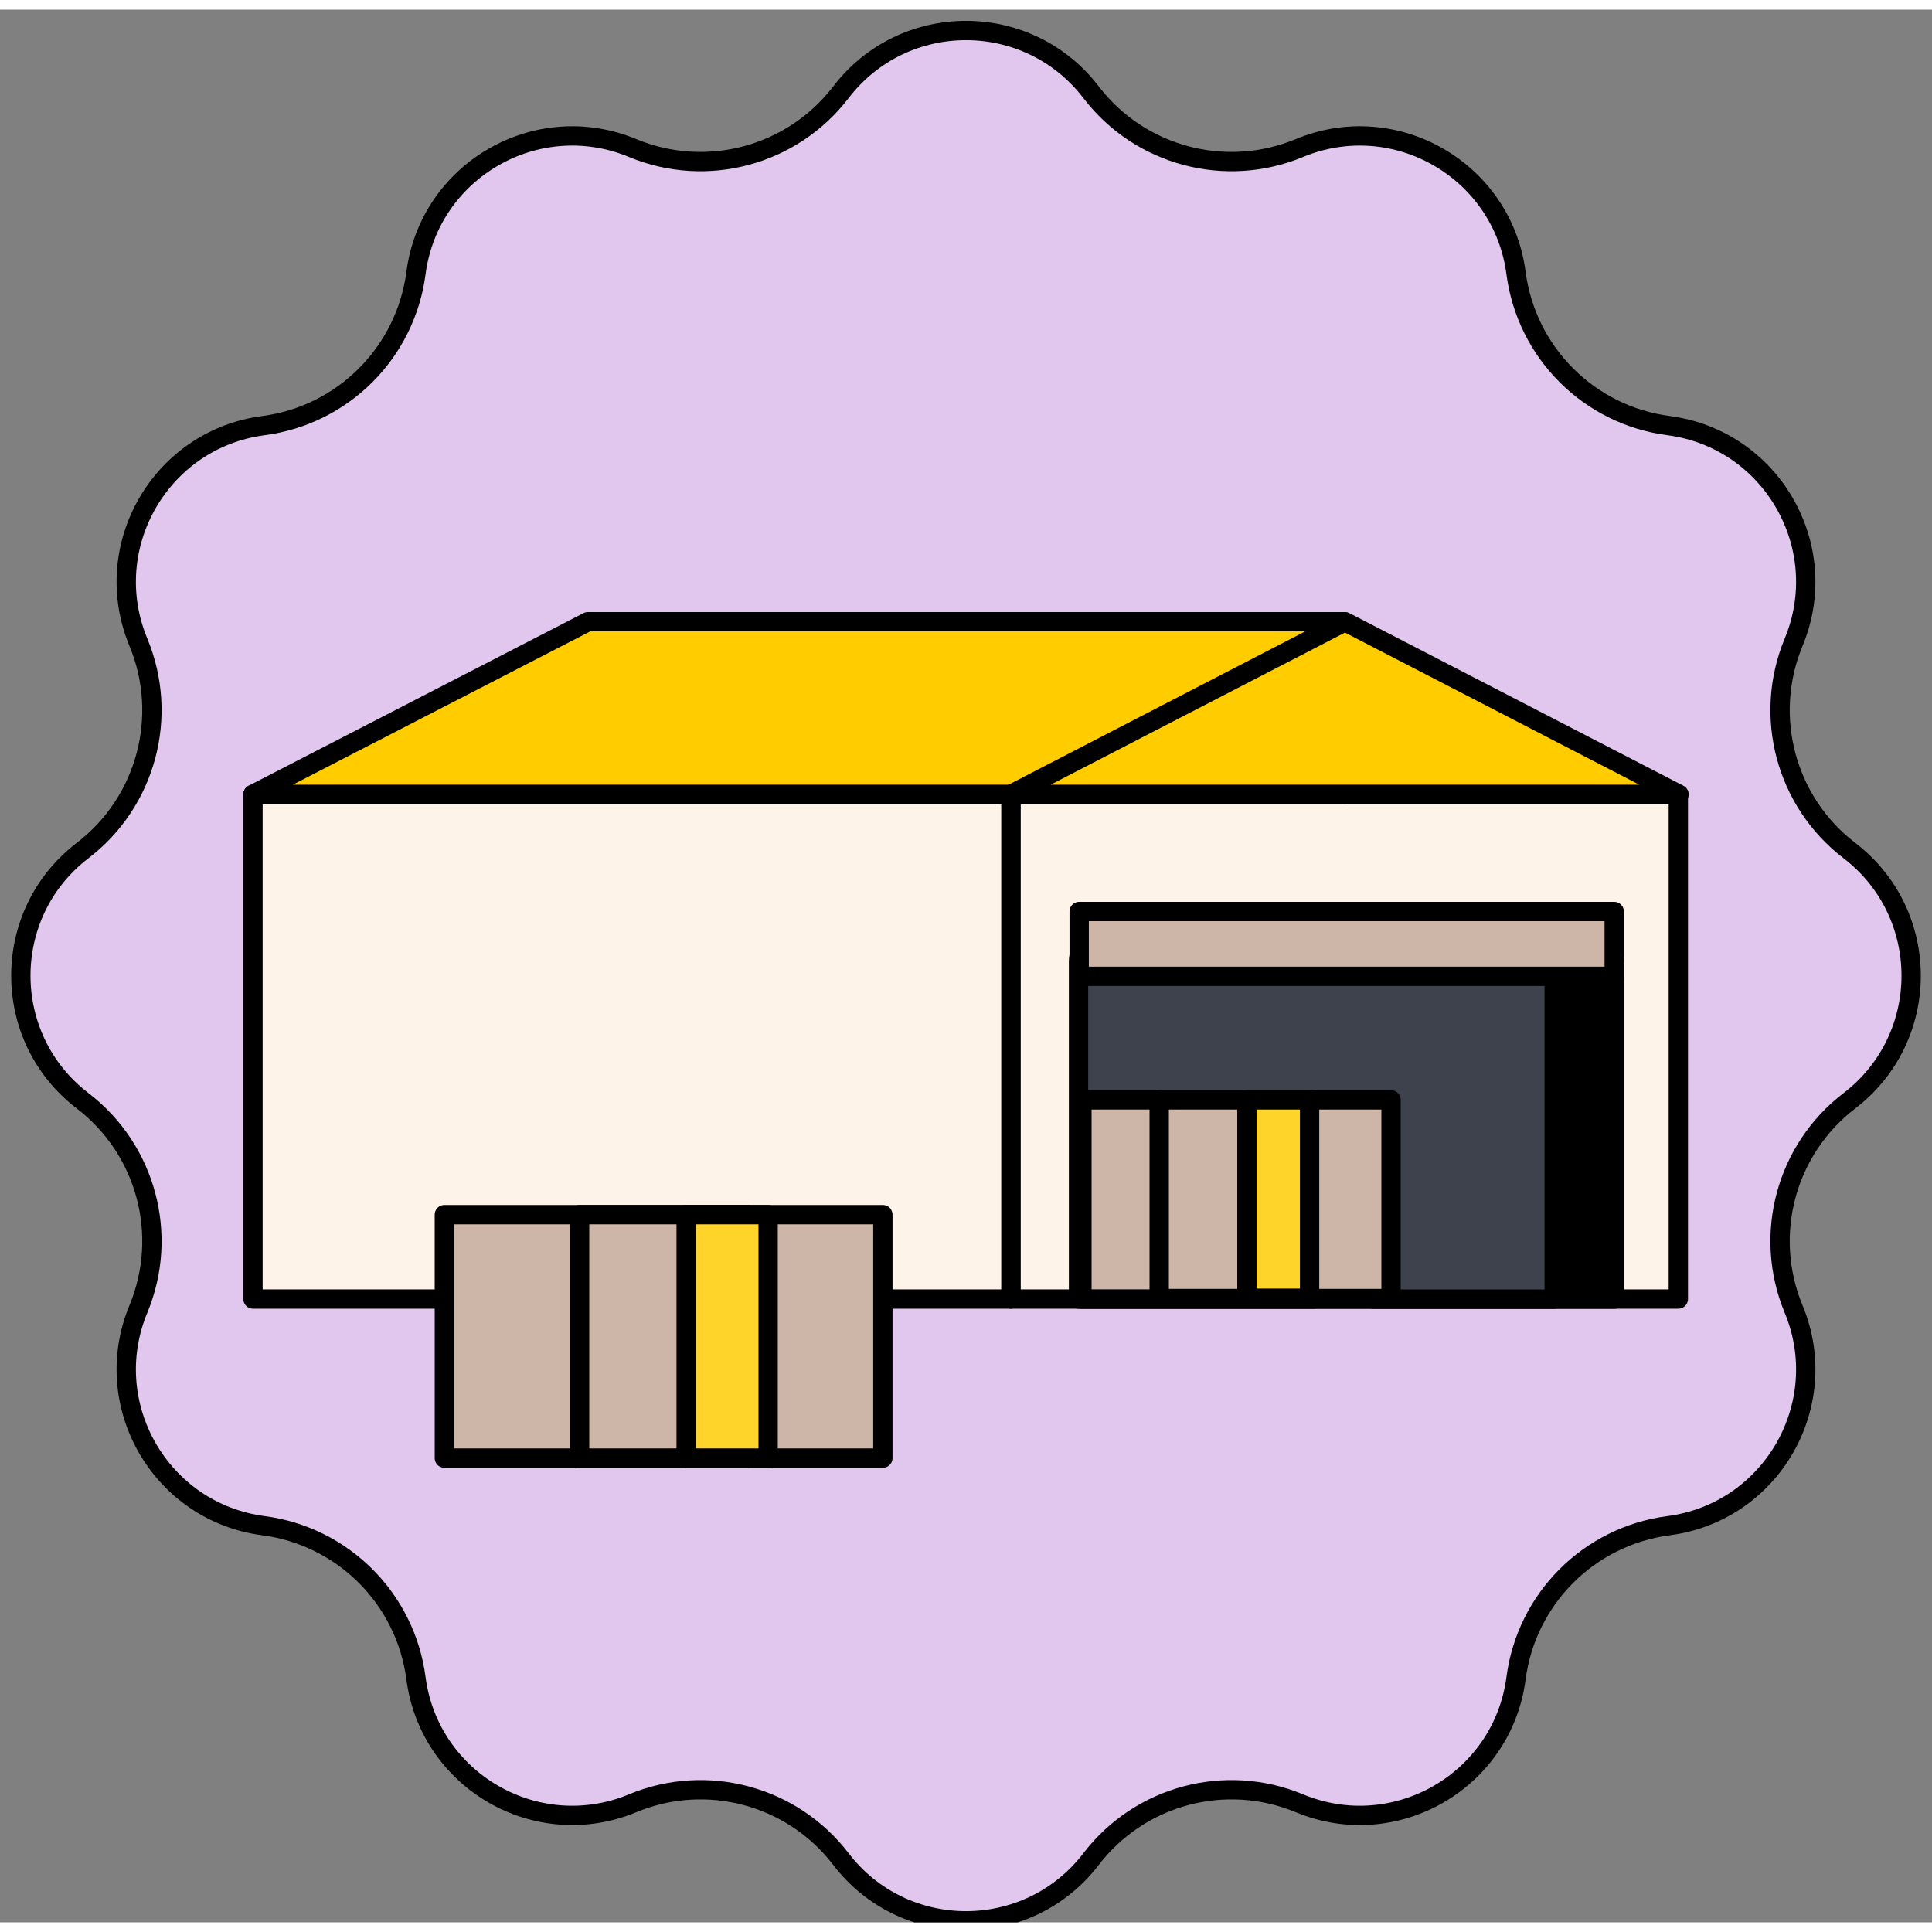
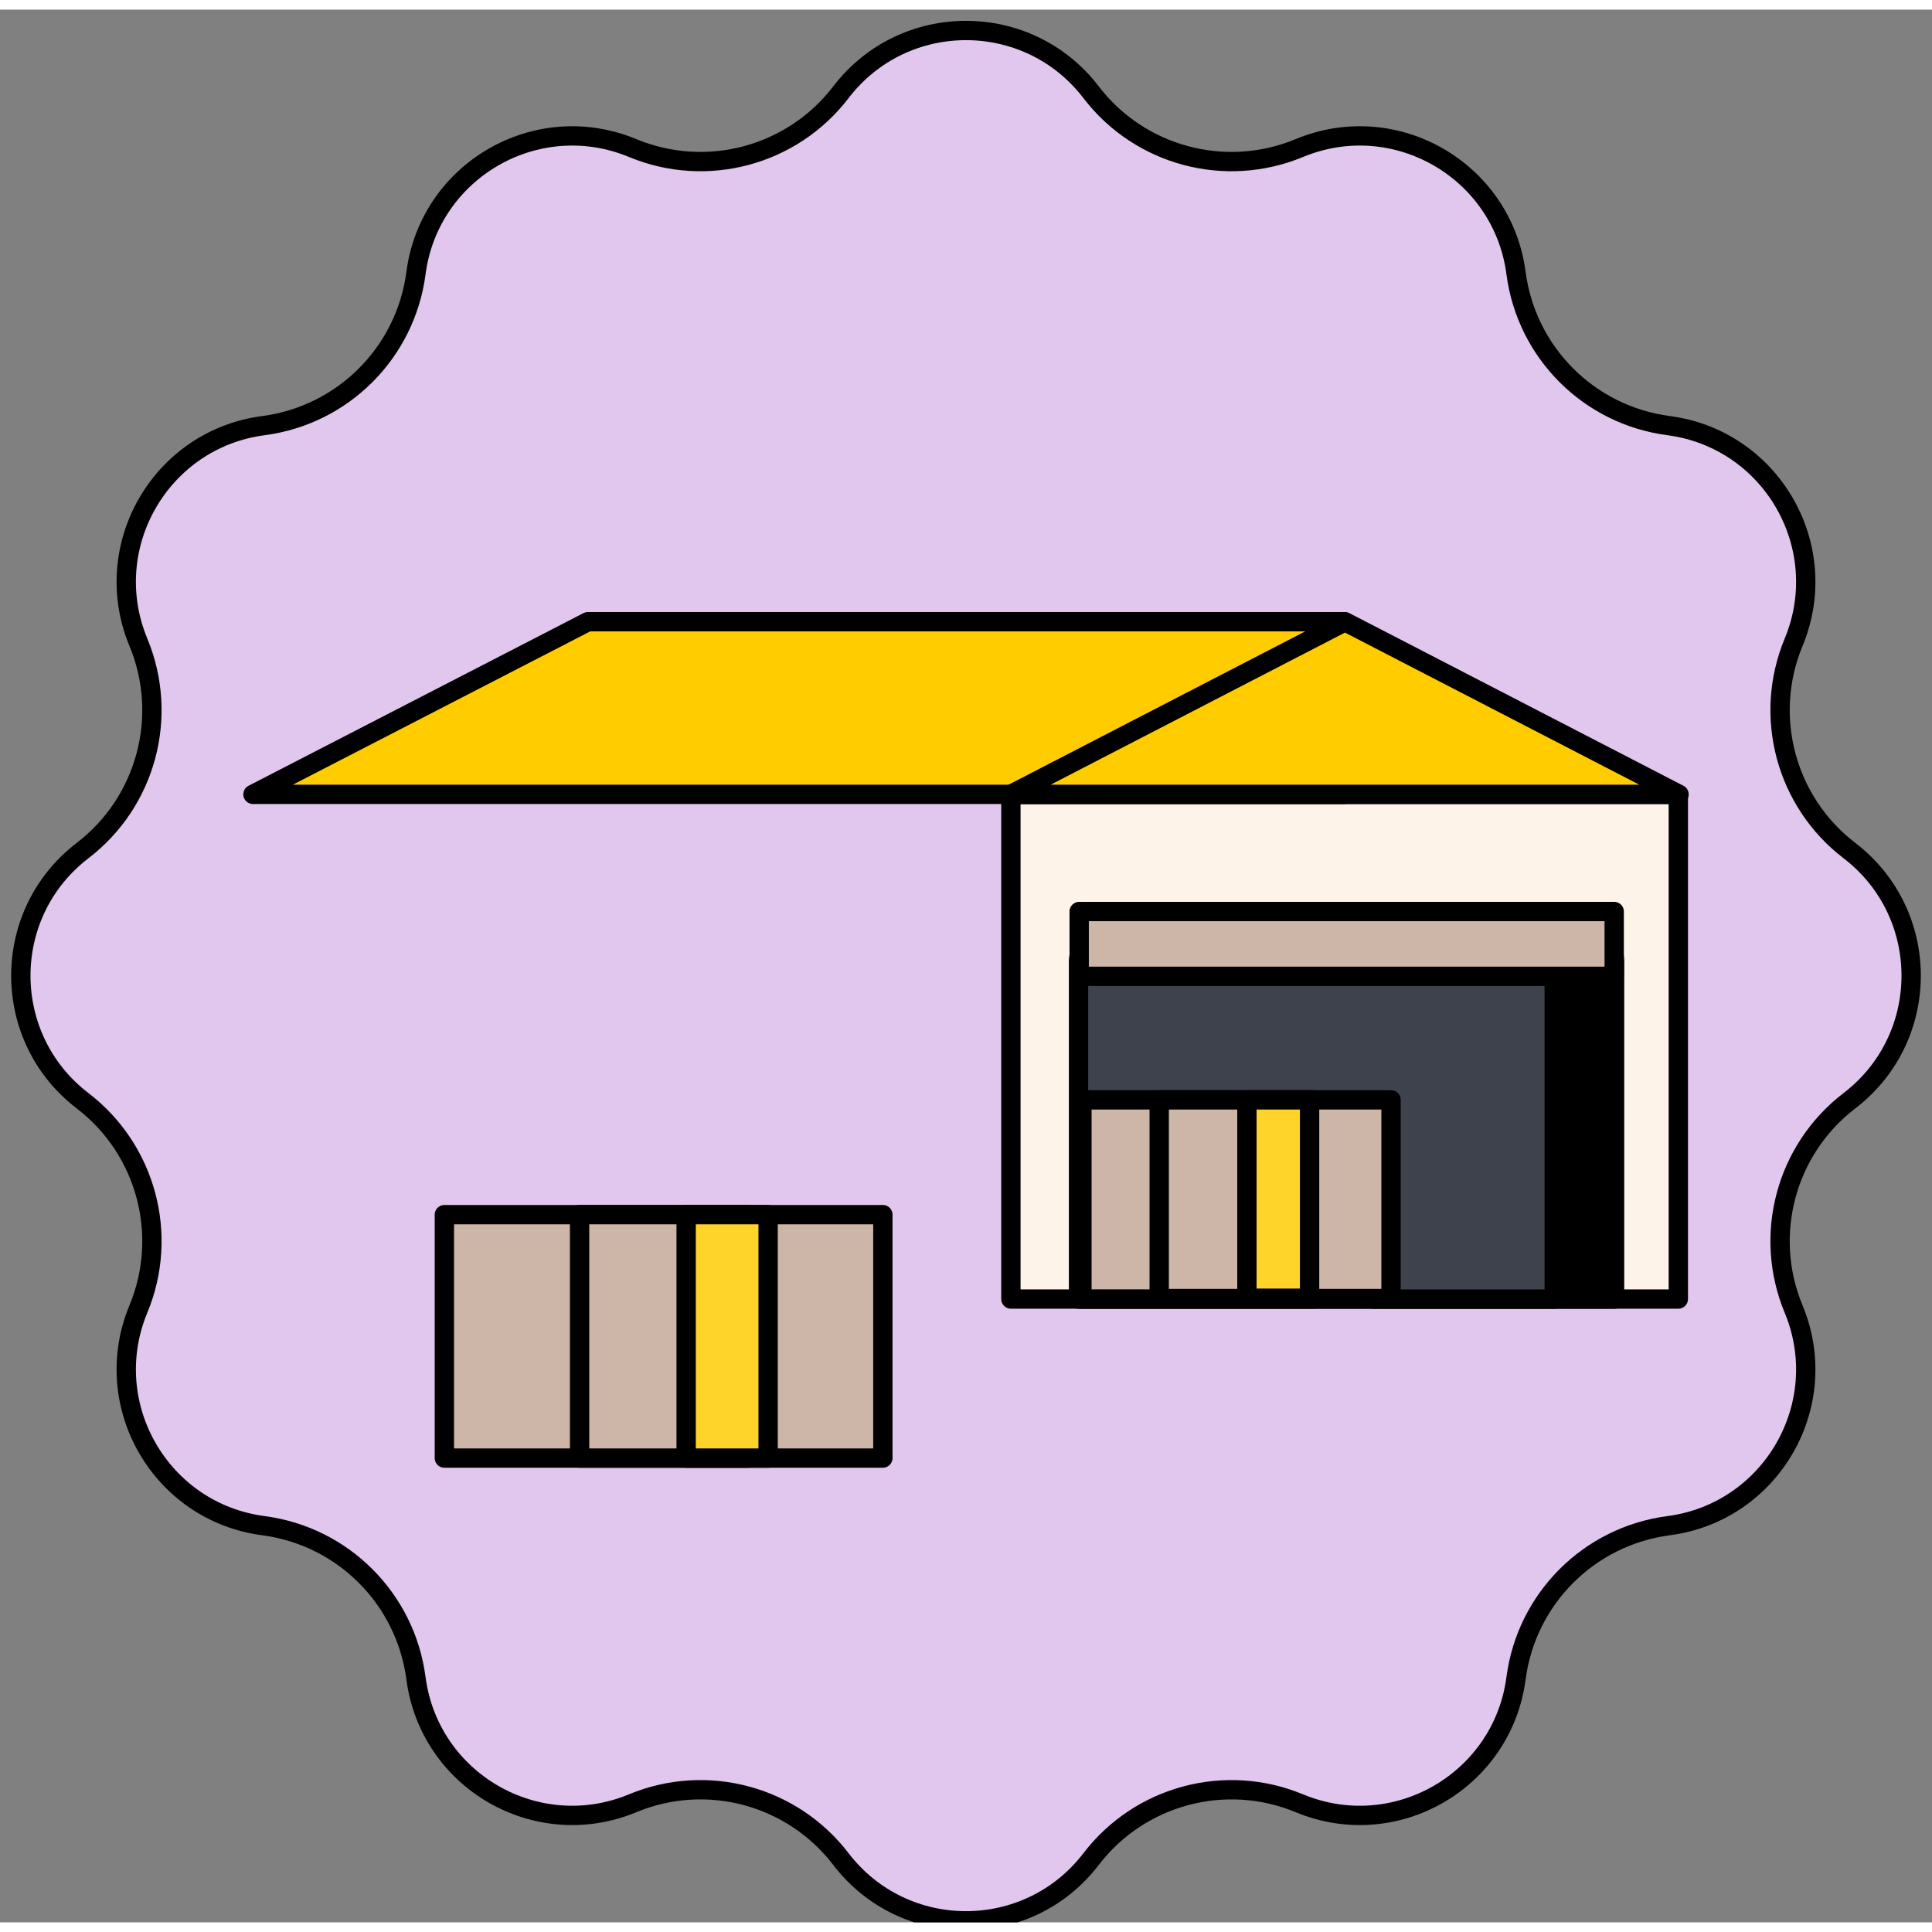
<svg xmlns="http://www.w3.org/2000/svg" width="70" height="70" viewBox="0 0 100 99" fill="none">
  <rect x="0" y="0" width="100" height="99" fill="#808080" stroke="none" />
  <g clip-path="url(#clip0_47_4627)">
    <path d="M43.525 4.275C46.79 0.013 53.21 0.013 56.475 4.275C58.999 7.569 63.422 8.754 67.255 7.163C72.213 5.105 77.774 8.315 78.47 13.638C79.009 17.753 82.247 20.991 86.362 21.53C91.685 22.226 94.895 27.787 92.837 32.745C91.246 36.578 92.431 41.001 95.725 43.525C99.987 46.79 99.987 53.21 95.725 56.475C92.431 58.999 91.246 63.422 92.837 67.255C94.895 72.213 91.685 77.774 86.362 78.47C82.247 79.009 79.009 82.247 78.47 86.362C77.774 91.685 72.213 94.895 67.255 92.837C63.422 91.246 58.999 92.431 56.475 95.725C53.21 99.987 46.79 99.987 43.525 95.725C41.001 92.431 36.578 91.246 32.745 92.837C27.787 94.895 22.226 91.685 21.53 86.362C20.991 82.247 17.753 79.009 13.638 78.47C8.315 77.774 5.105 72.213 7.163 67.255C8.754 63.422 7.569 58.999 4.275 56.475C0.013 53.21 0.013 46.79 4.275 43.525C7.569 41.001 8.754 36.578 7.163 32.745C5.105 27.787 8.315 22.226 13.638 21.53C17.753 20.991 20.991 17.753 21.53 13.638C22.226 8.315 27.787 5.105 32.745 7.163C36.578 8.754 41.001 7.569 43.525 4.275Z" fill="#E1C6EE" stroke="black" />
    <path d="M86.87 40.617H52.324V66.738H86.87V40.617Z" fill="#FDF3E8" stroke="black" stroke-linejoin="round" />
    <path d="M83.57 49.267C83.57 48.888 83.417 48.524 83.147 48.256C82.876 47.988 82.508 47.837 82.125 47.837H72.516C72.326 47.837 72.138 47.874 71.963 47.946C71.788 48.018 71.629 48.123 71.494 48.256C71.36 48.389 71.254 48.547 71.181 48.72C71.109 48.894 71.071 49.079 71.071 49.267V66.741H83.57V49.267Z" fill="black" stroke="black" stroke-linejoin="round" />
    <path d="M80.445 49.267C80.445 48.888 80.293 48.524 80.022 48.256C79.751 47.988 79.384 47.837 79.001 47.837H57.269C56.886 47.837 56.519 47.988 56.248 48.256C55.977 48.524 55.825 48.888 55.825 49.267V66.741H80.445V49.267Z" fill="#3E424C" stroke="black" stroke-linejoin="round" />
-     <path d="M52.324 40.617H13.094V66.738H52.324V40.617Z" fill="#FDF3E8" stroke="black" stroke-linejoin="round" />
    <path d="M69.571 31.68H30.429L13.094 40.616H69.571V31.68Z" fill="#FFCC00" stroke="black" stroke-linejoin="round" />
    <path d="M86.906 40.616L69.615 31.68L52.324 40.616H86.906Z" fill="#FFCC00" stroke="black" stroke-linejoin="round" />
    <path d="M55.858 46.68H83.551V50.035H55.858V46.68Z" fill="#CDB5A7" stroke="black" stroke-linejoin="round" />
    <path d="M23 62.37H38.697V74.97H23V62.37Z" fill="#CDB5A7" stroke="black" stroke-linecap="round" stroke-linejoin="round" />
    <path d="M30 62.37H45.697V74.97H30V62.37Z" fill="#CDB5A7" stroke="black" stroke-linecap="round" stroke-linejoin="round" />
    <path d="M35.515 62.37H39.758V74.97H35.515V62.37Z" fill="#FED42B" stroke="black" stroke-linecap="round" stroke-linejoin="round" />
    <path d="M68 56.43H56V66.736H68V56.43Z" fill="#CDB5A7" stroke="black" stroke-linecap="round" stroke-linejoin="round" />
    <path d="M72 56.43H60V66.713H72V56.43Z" fill="#CDB5A7" stroke="black" stroke-linecap="round" stroke-linejoin="round" />
    <path d="M67.784 56.43H64.54V66.697H67.784V56.43Z" fill="#FED42B" stroke="black" stroke-linecap="round" stroke-linejoin="round" />
  </g>
  <defs>
    <clipPath id="clip0_47_4627">
      <rect width="100" height="99" fill="white" />
    </clipPath>
  </defs>
</svg>